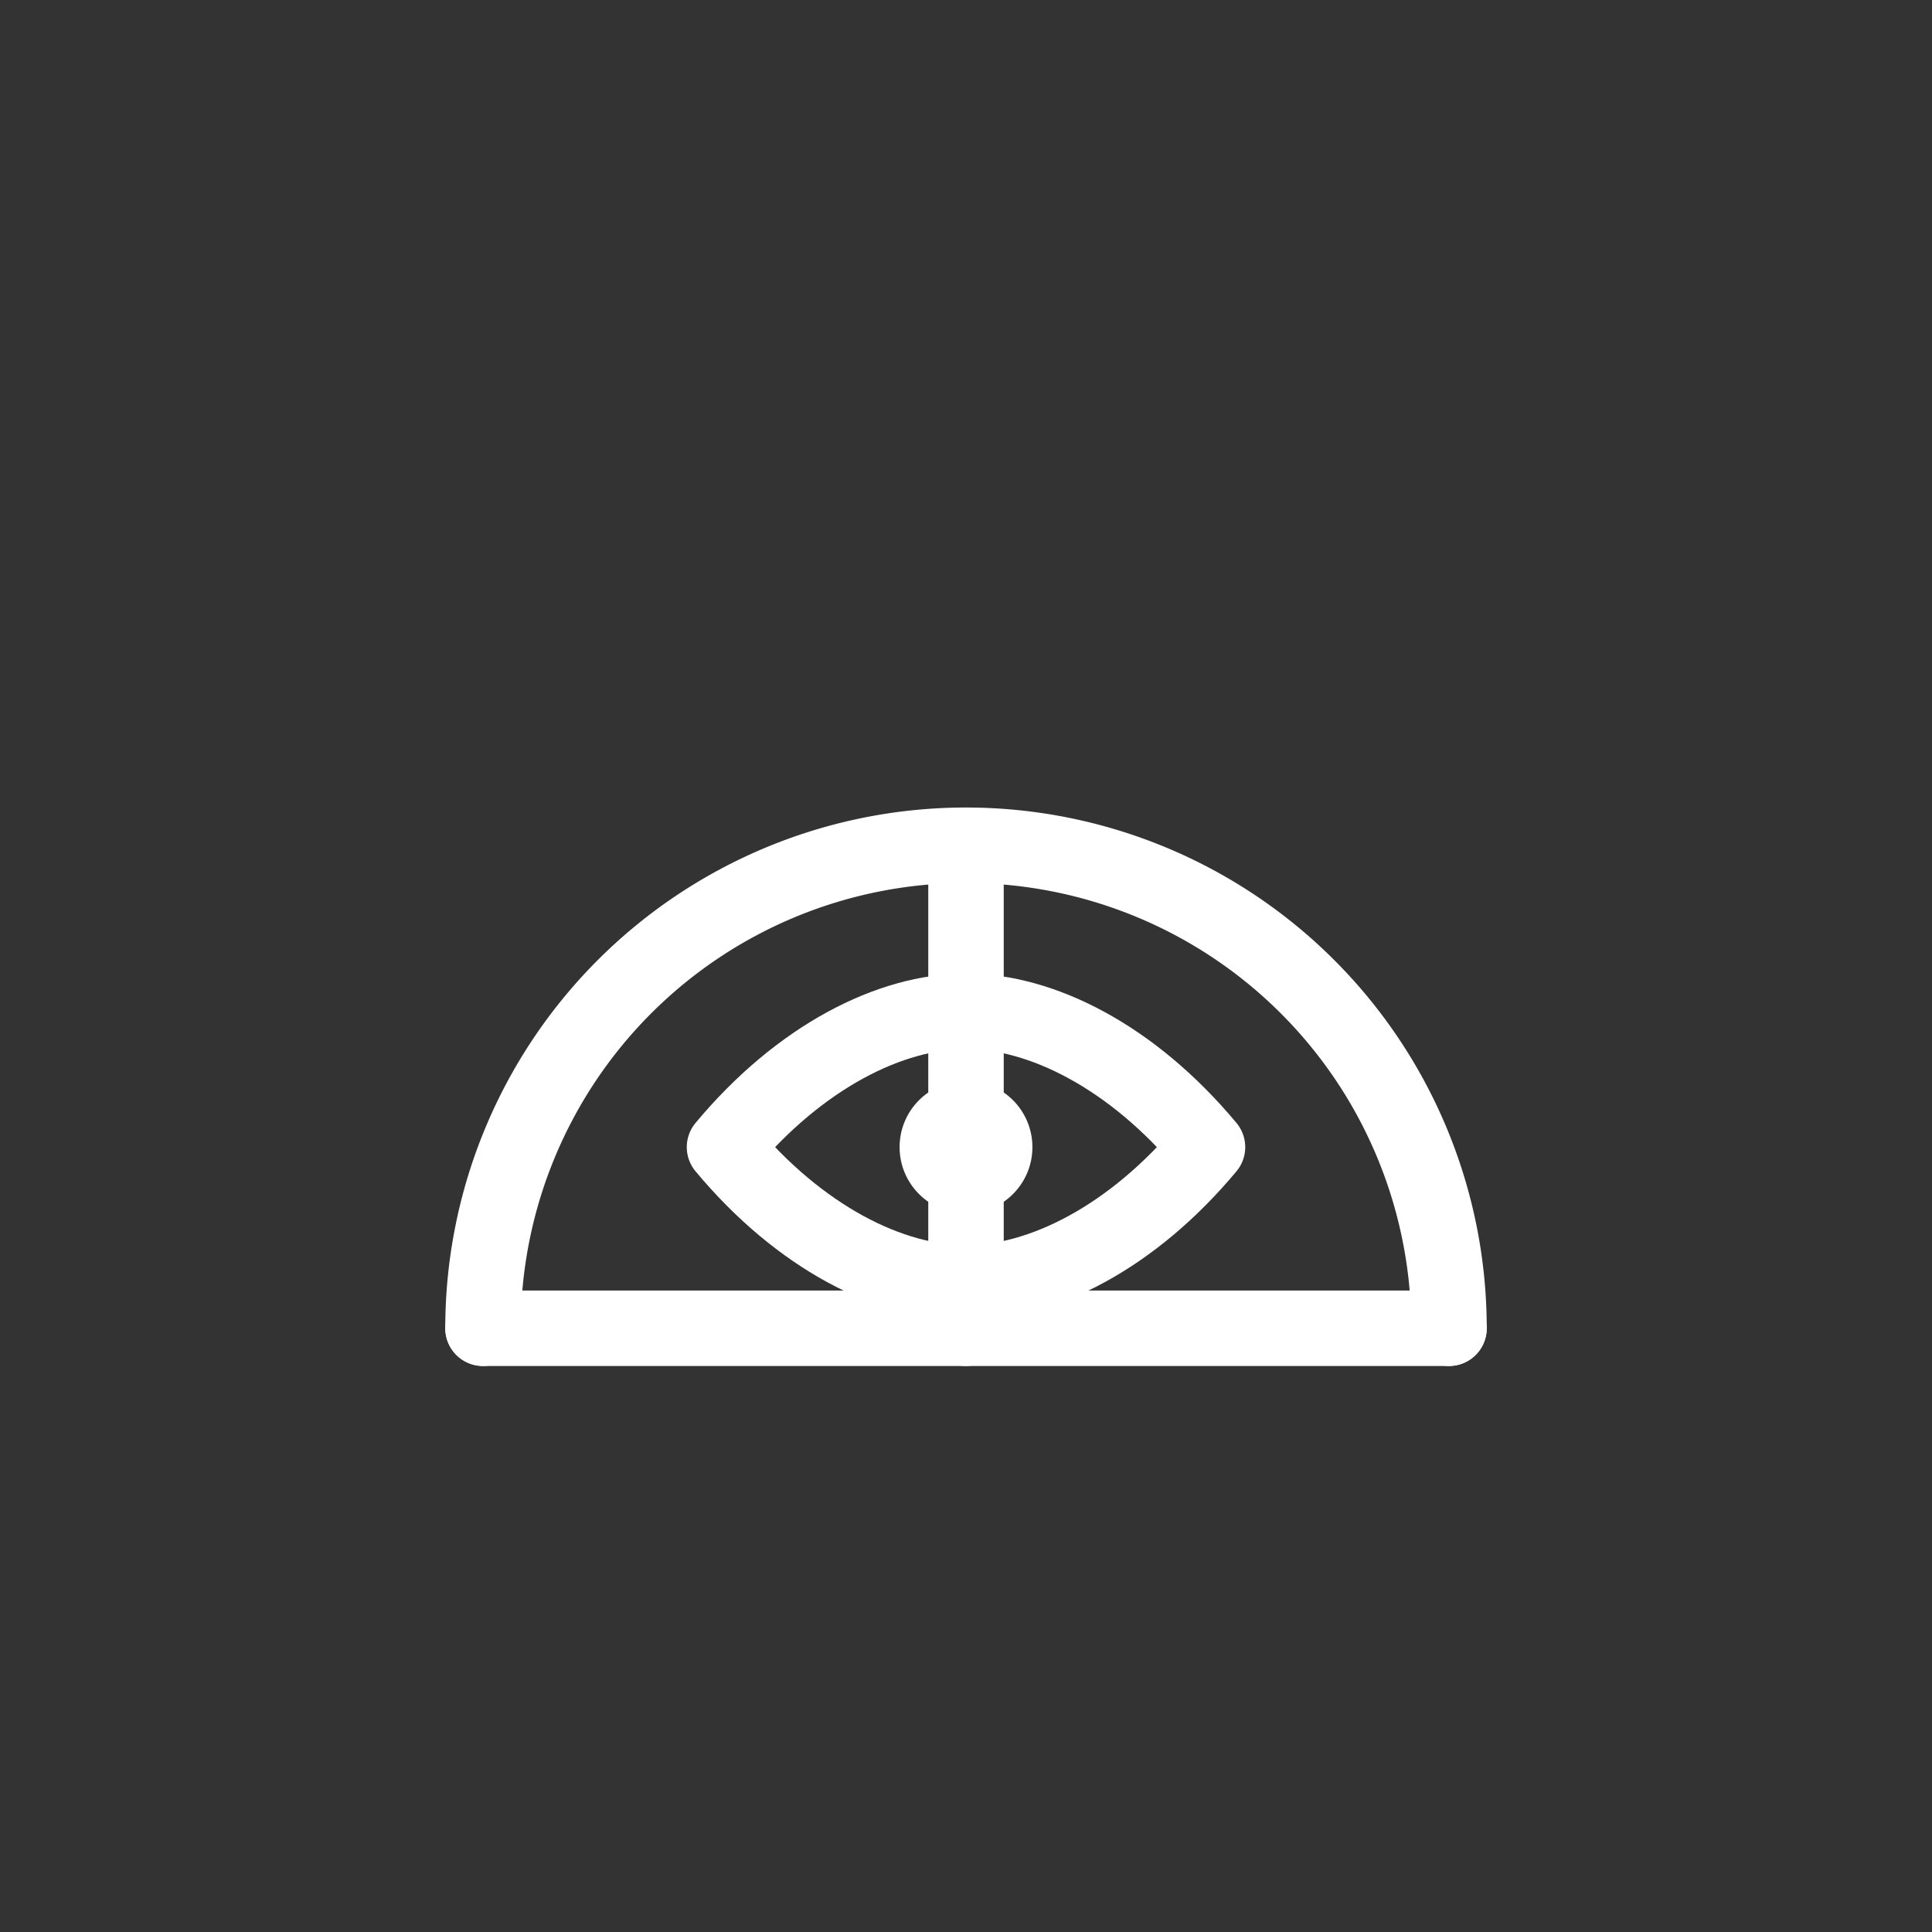
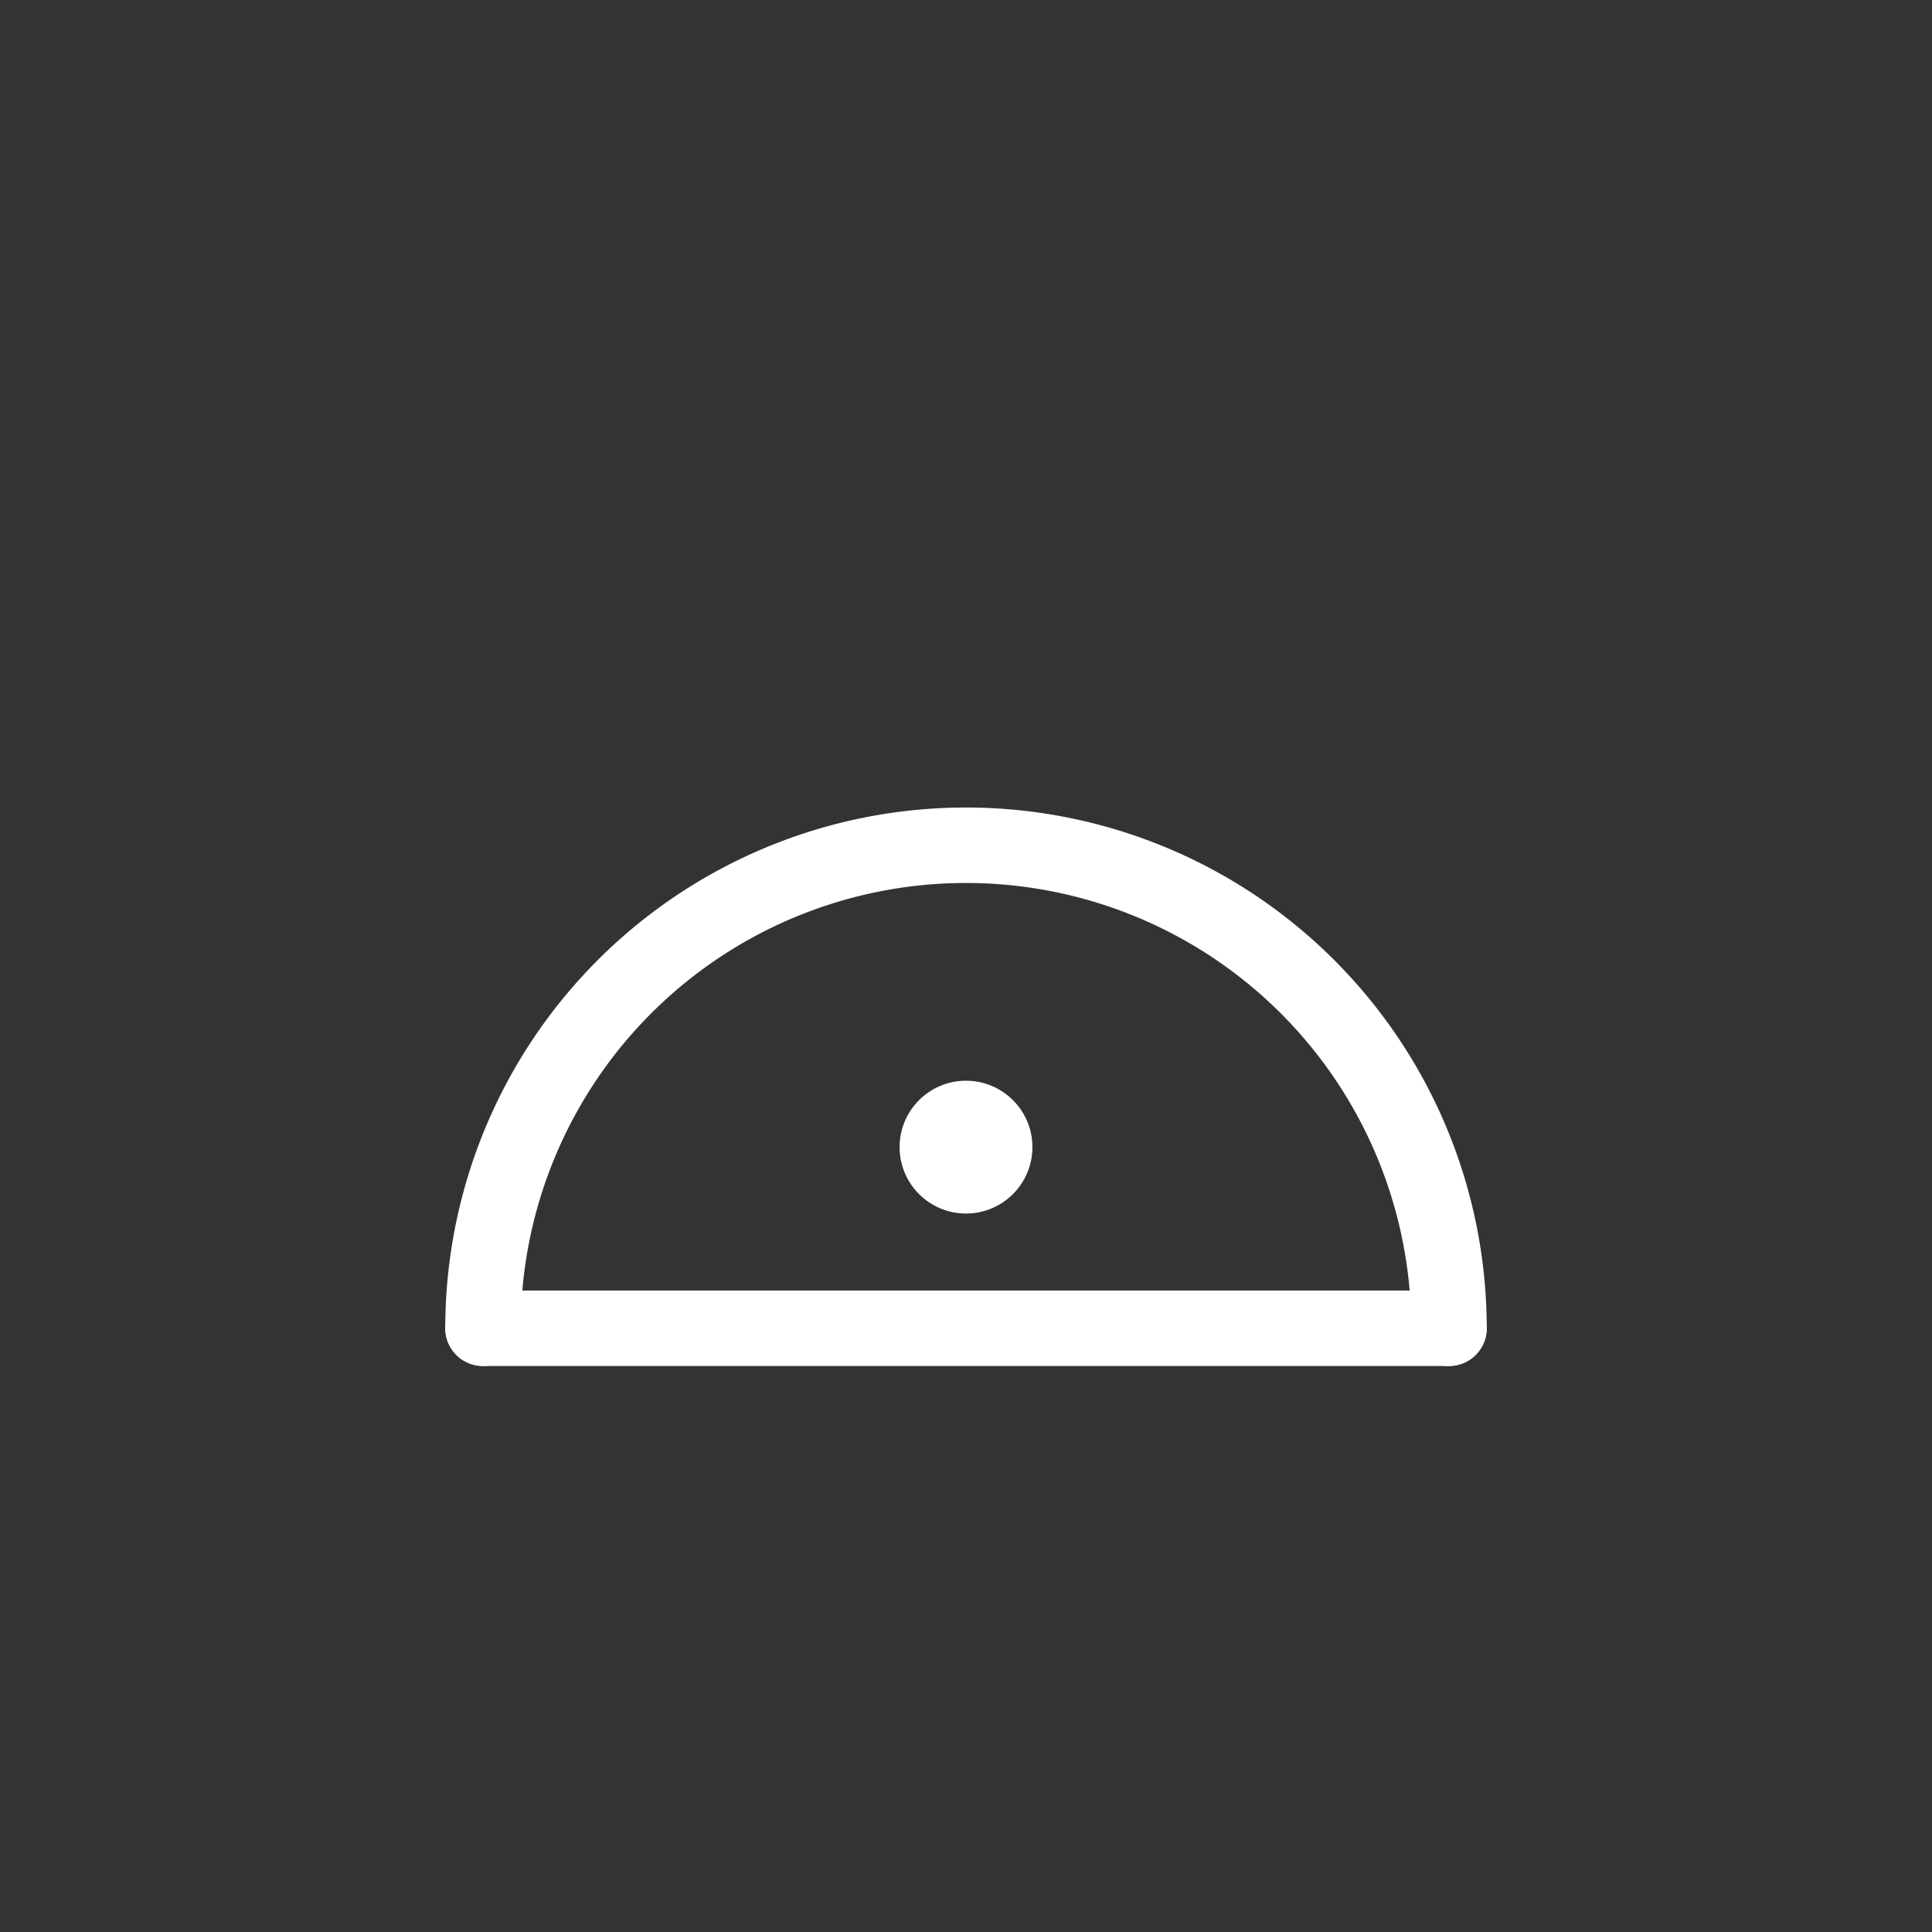
<svg xmlns="http://www.w3.org/2000/svg" stroke-linejoin="round" stroke-linecap="round" stroke-width="2.5" stroke="#FFFFFF" fill="none" viewBox="0 0 64 64">
  <rect x="0" y="0" width="64" height="64" fill="#333333" stroke="none" />
  <title>Trusted Quality</title>
  <path d="M16 44a16 16 0 1 1 32 0" />
  <path d="M16 44h32" />
-   <path d="M32 28v16" />
-   <path d="M24 38c2.5-3 5.5-4.5 8-4.5S37.5 35 40 38c-2.5 3-5.5 4.5-8 4.5S26.5 41 24 38z" />
  <circle stroke="none" fill="#FFFFFF" r="2.2" cy="38" cx="32" />
</svg>